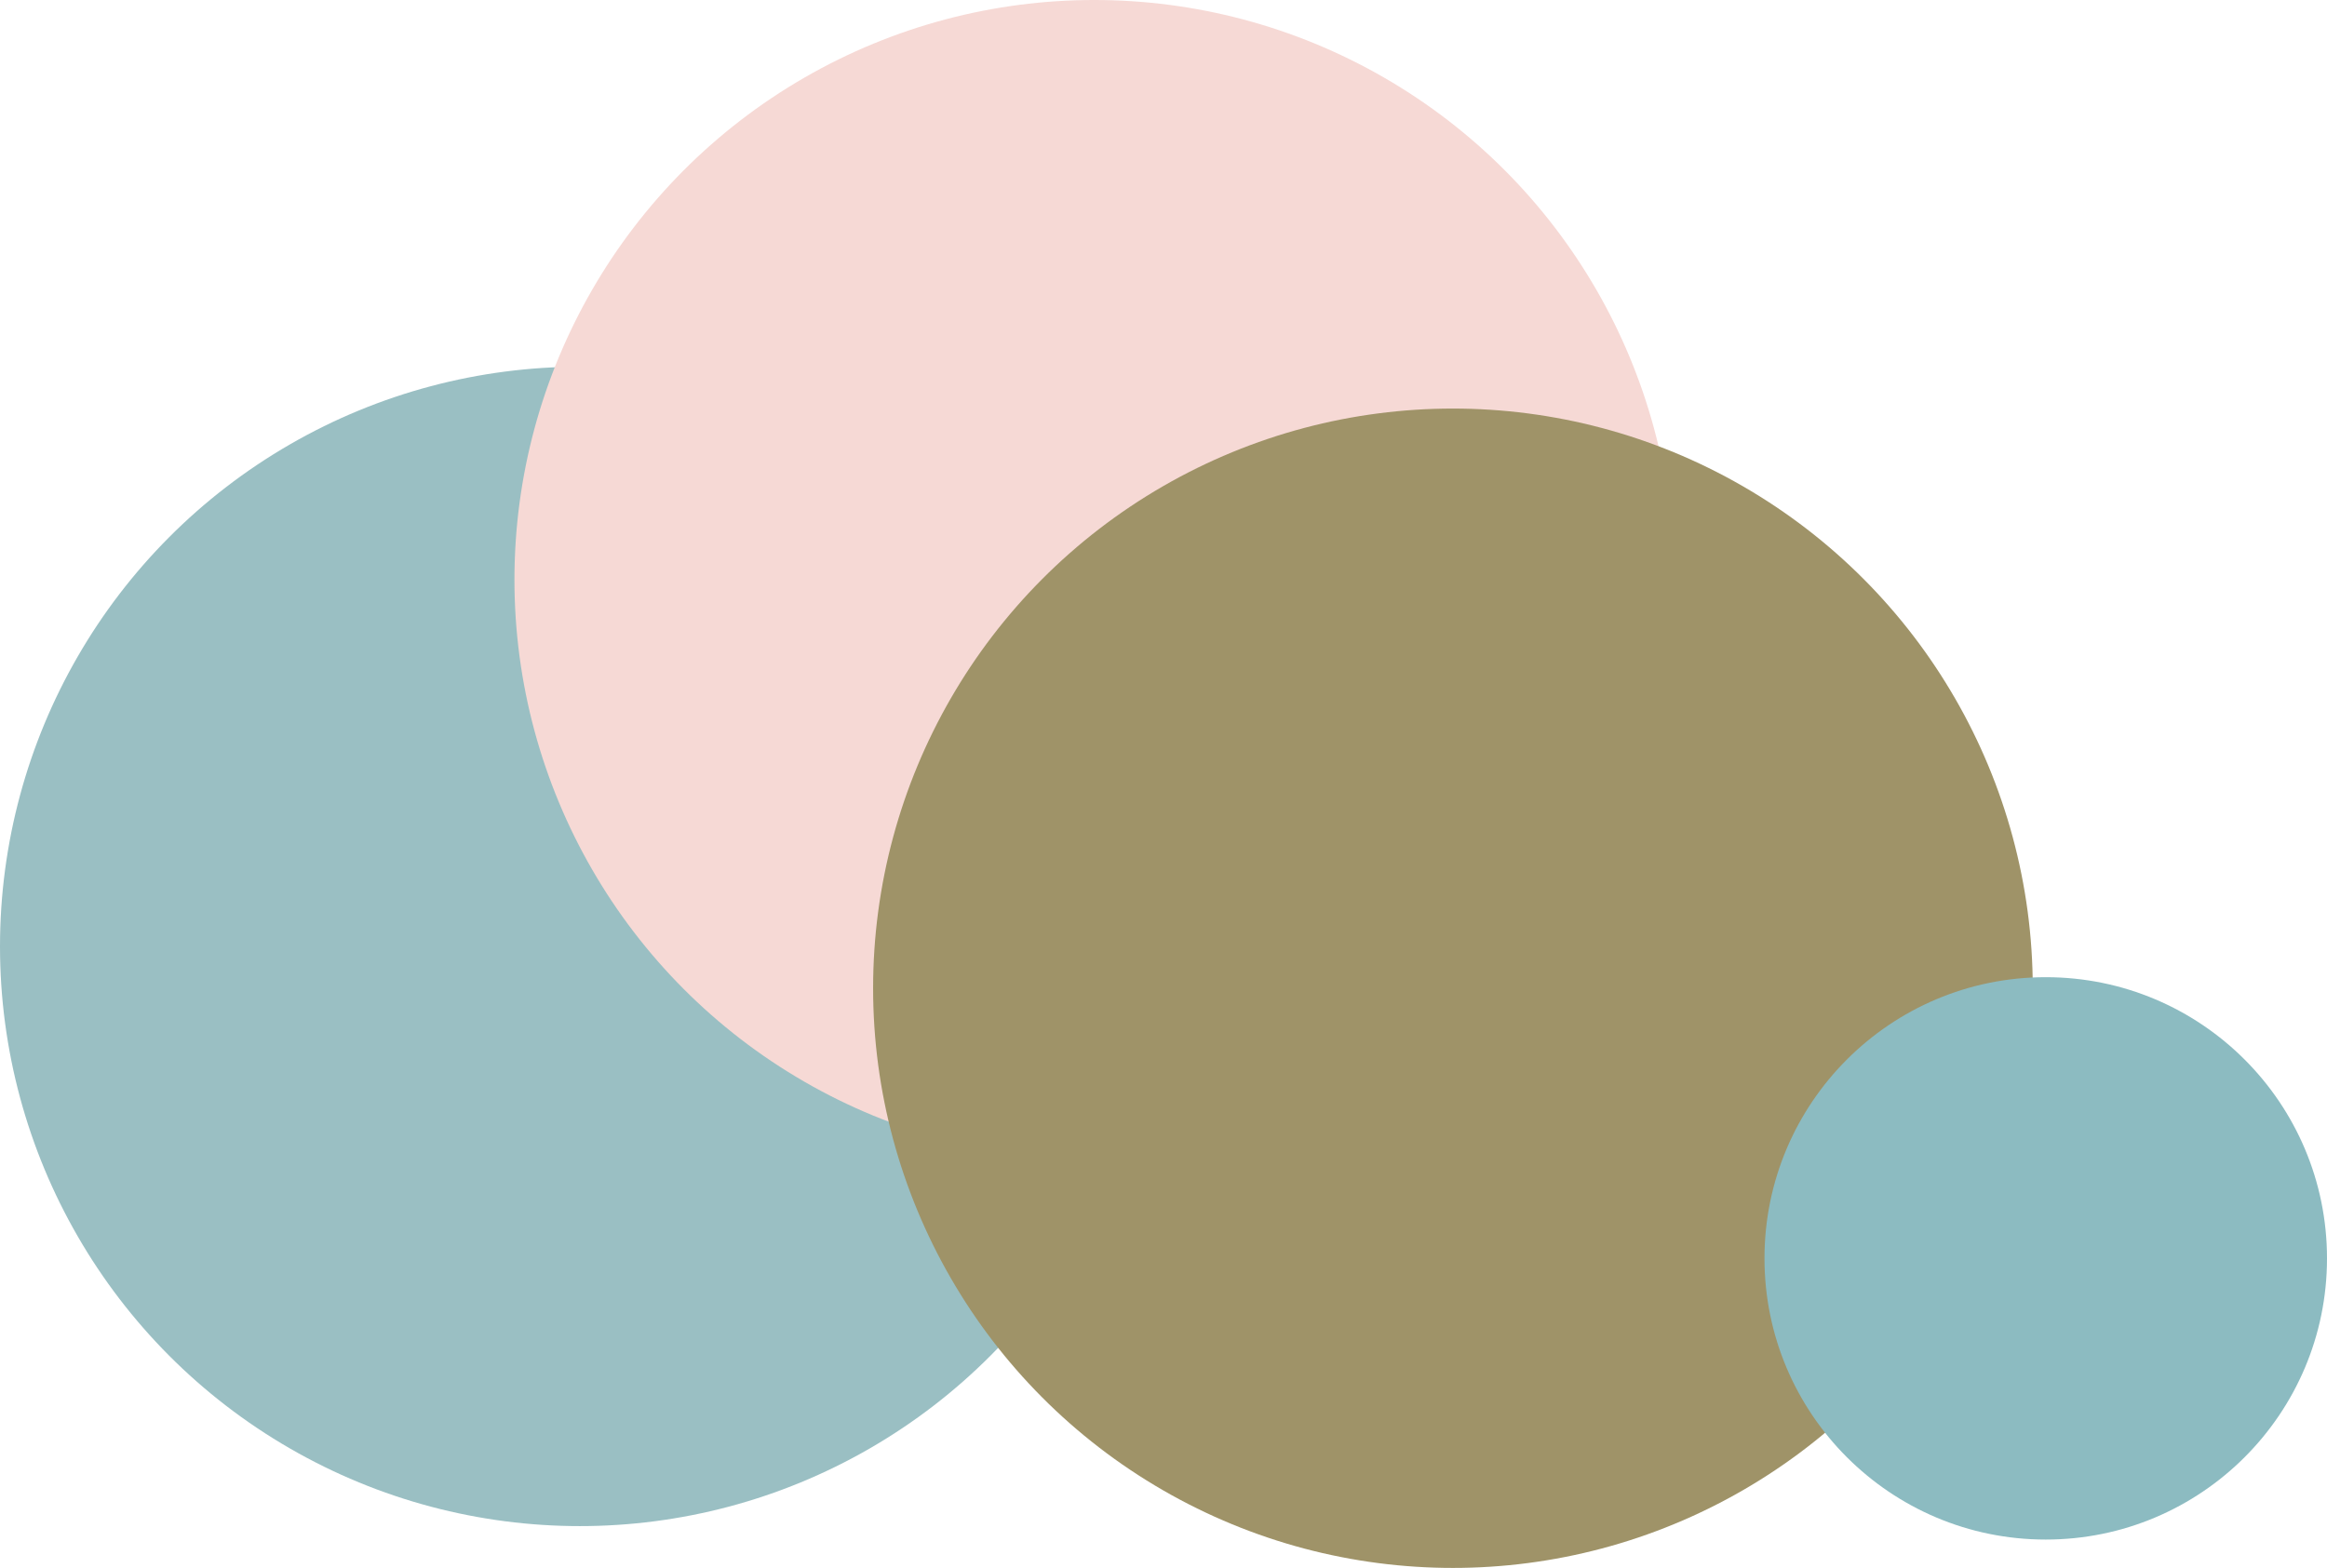
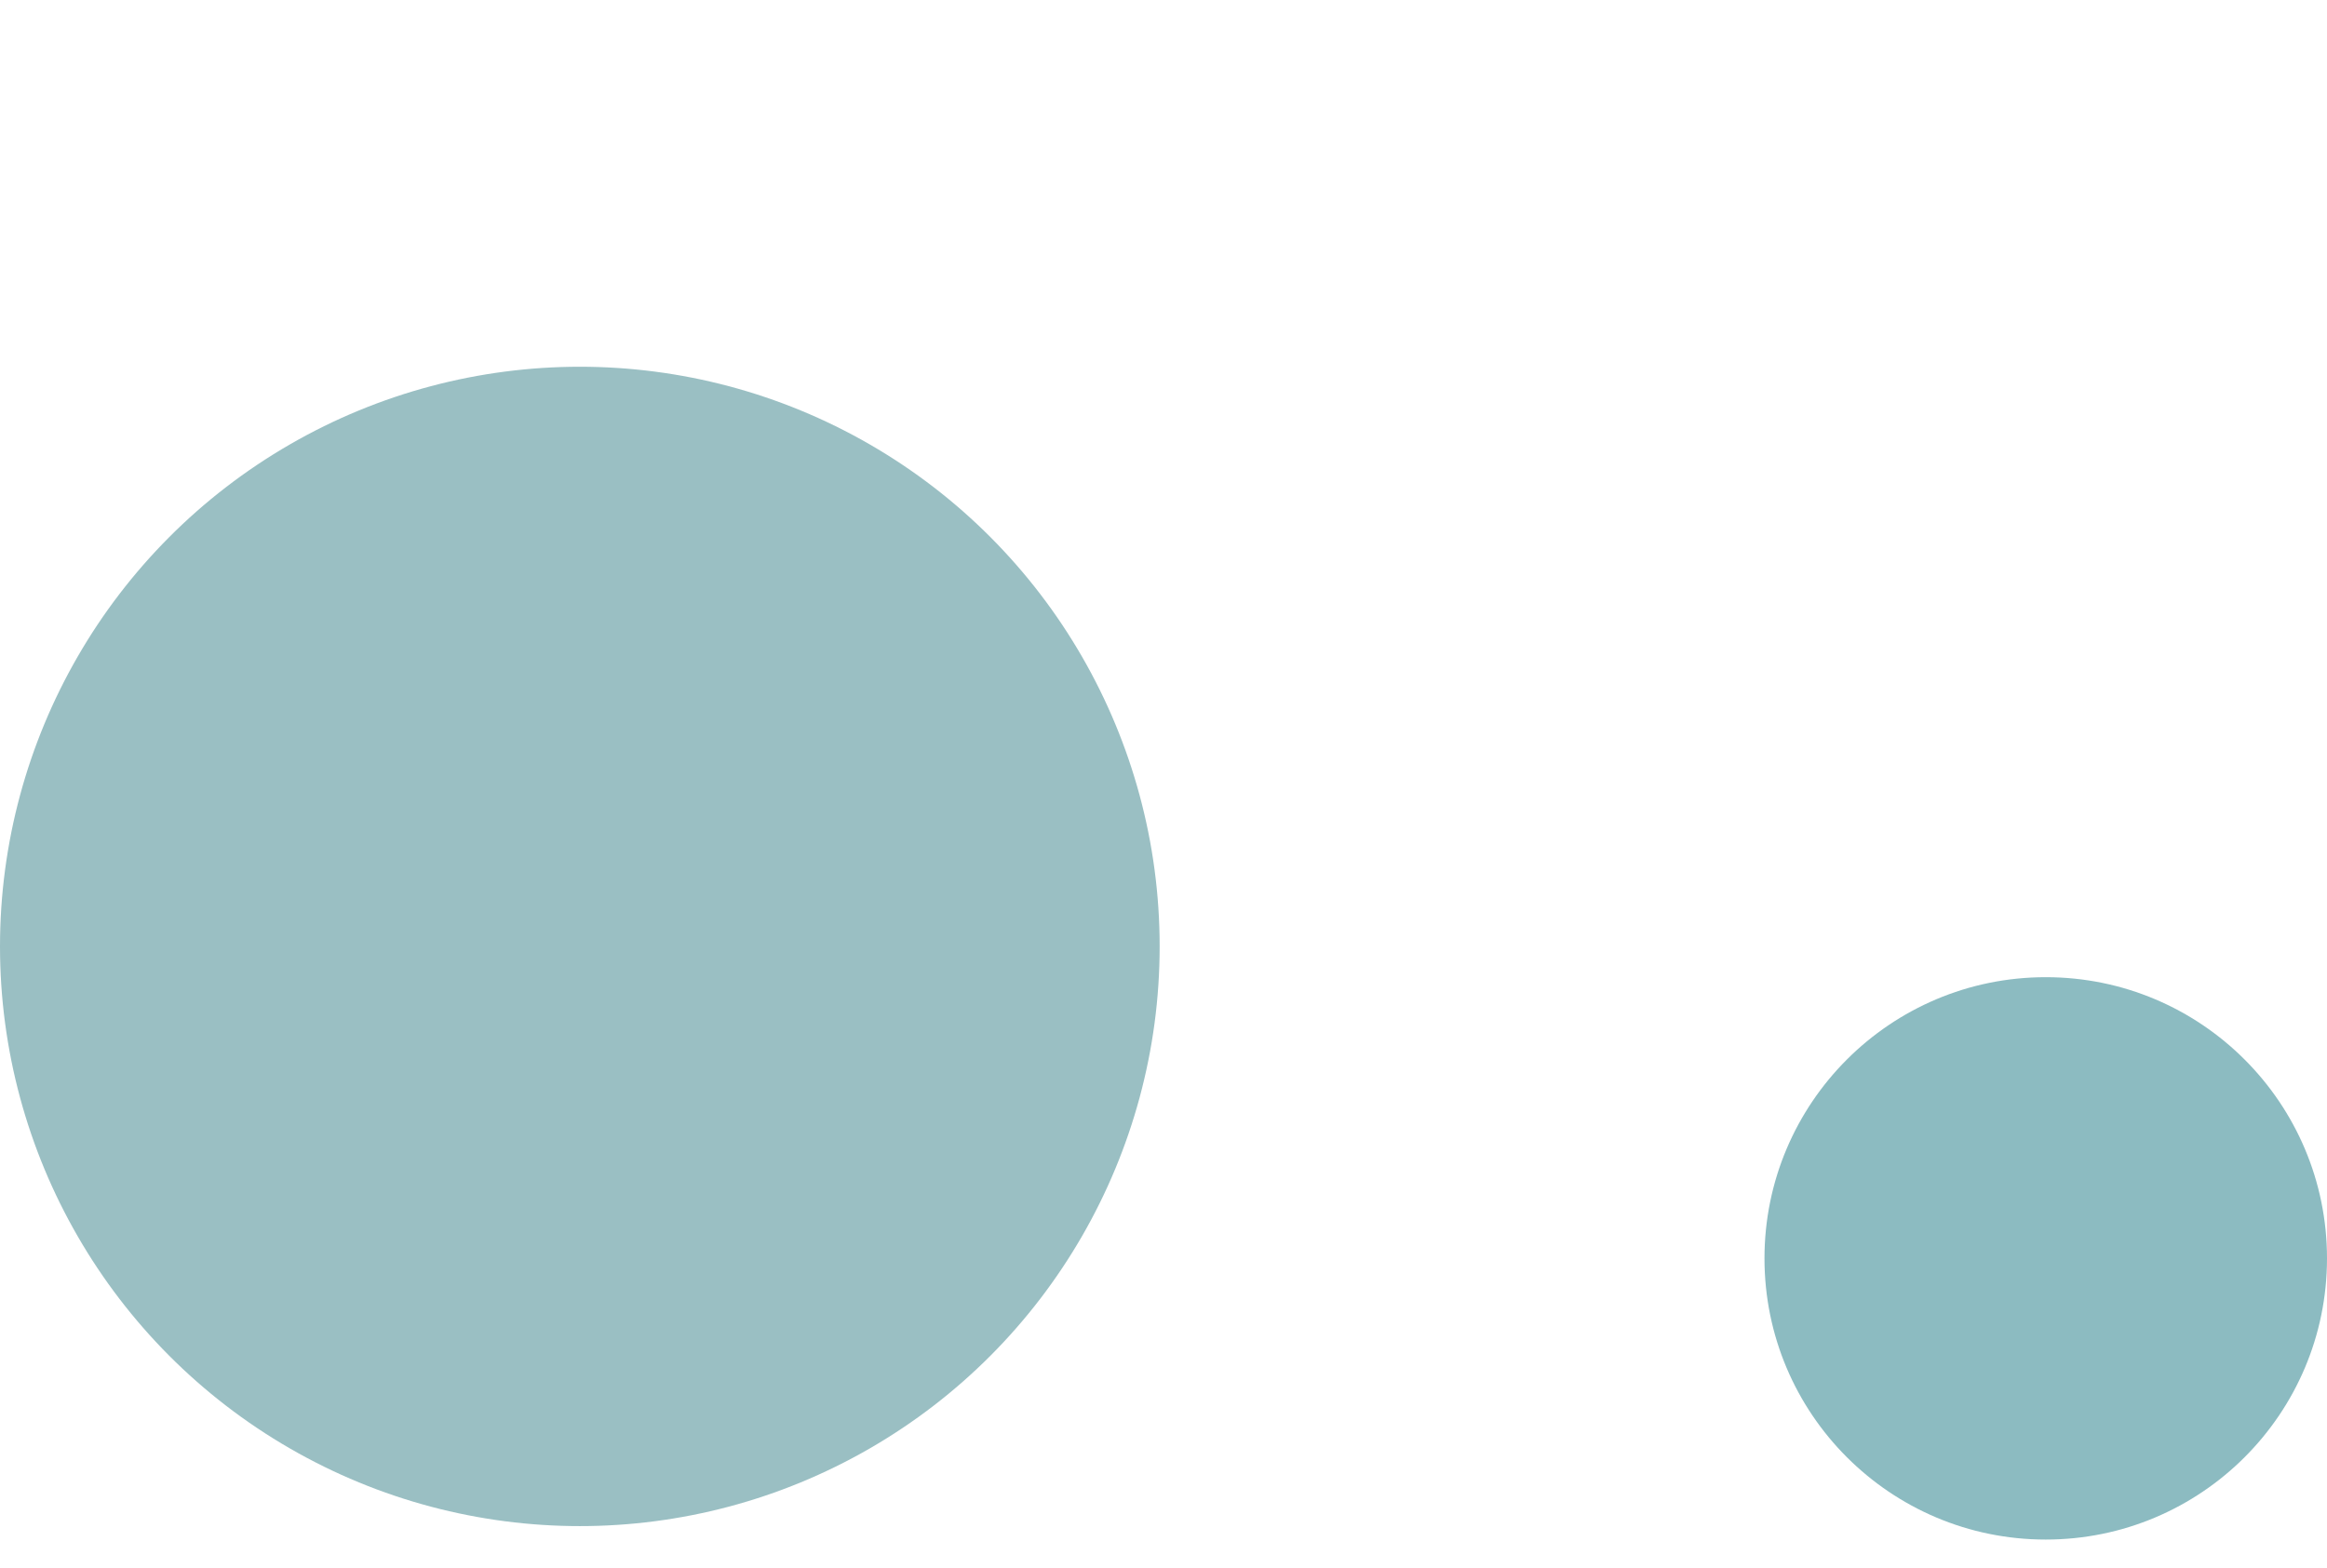
<svg xmlns="http://www.w3.org/2000/svg" version="1.1" id="Layer_1" x="0px" y="0px" viewBox="0 0 484 326.2" style="enable-background:new 0 0 484 326.2;" xml:space="preserve">
  <style type="text/css">
	.st0{fill:#9ABFC3;}
	.st1{fill:#F6D9D5;}
	.st2{fill:#9F9368;}
	.st3{fill:#8CBBC1;}
</style>
  <circle class="st0" cx="120.6" cy="196.9" r="120.6" />
-   <circle class="st1" cx="227.6" cy="120.6" r="120.6" />
-   <circle class="st2" cx="302.2" cy="205.6" r="120.6" />
  <circle class="st3" cx="425.5" cy="261.8" r="58.5" />
</svg>